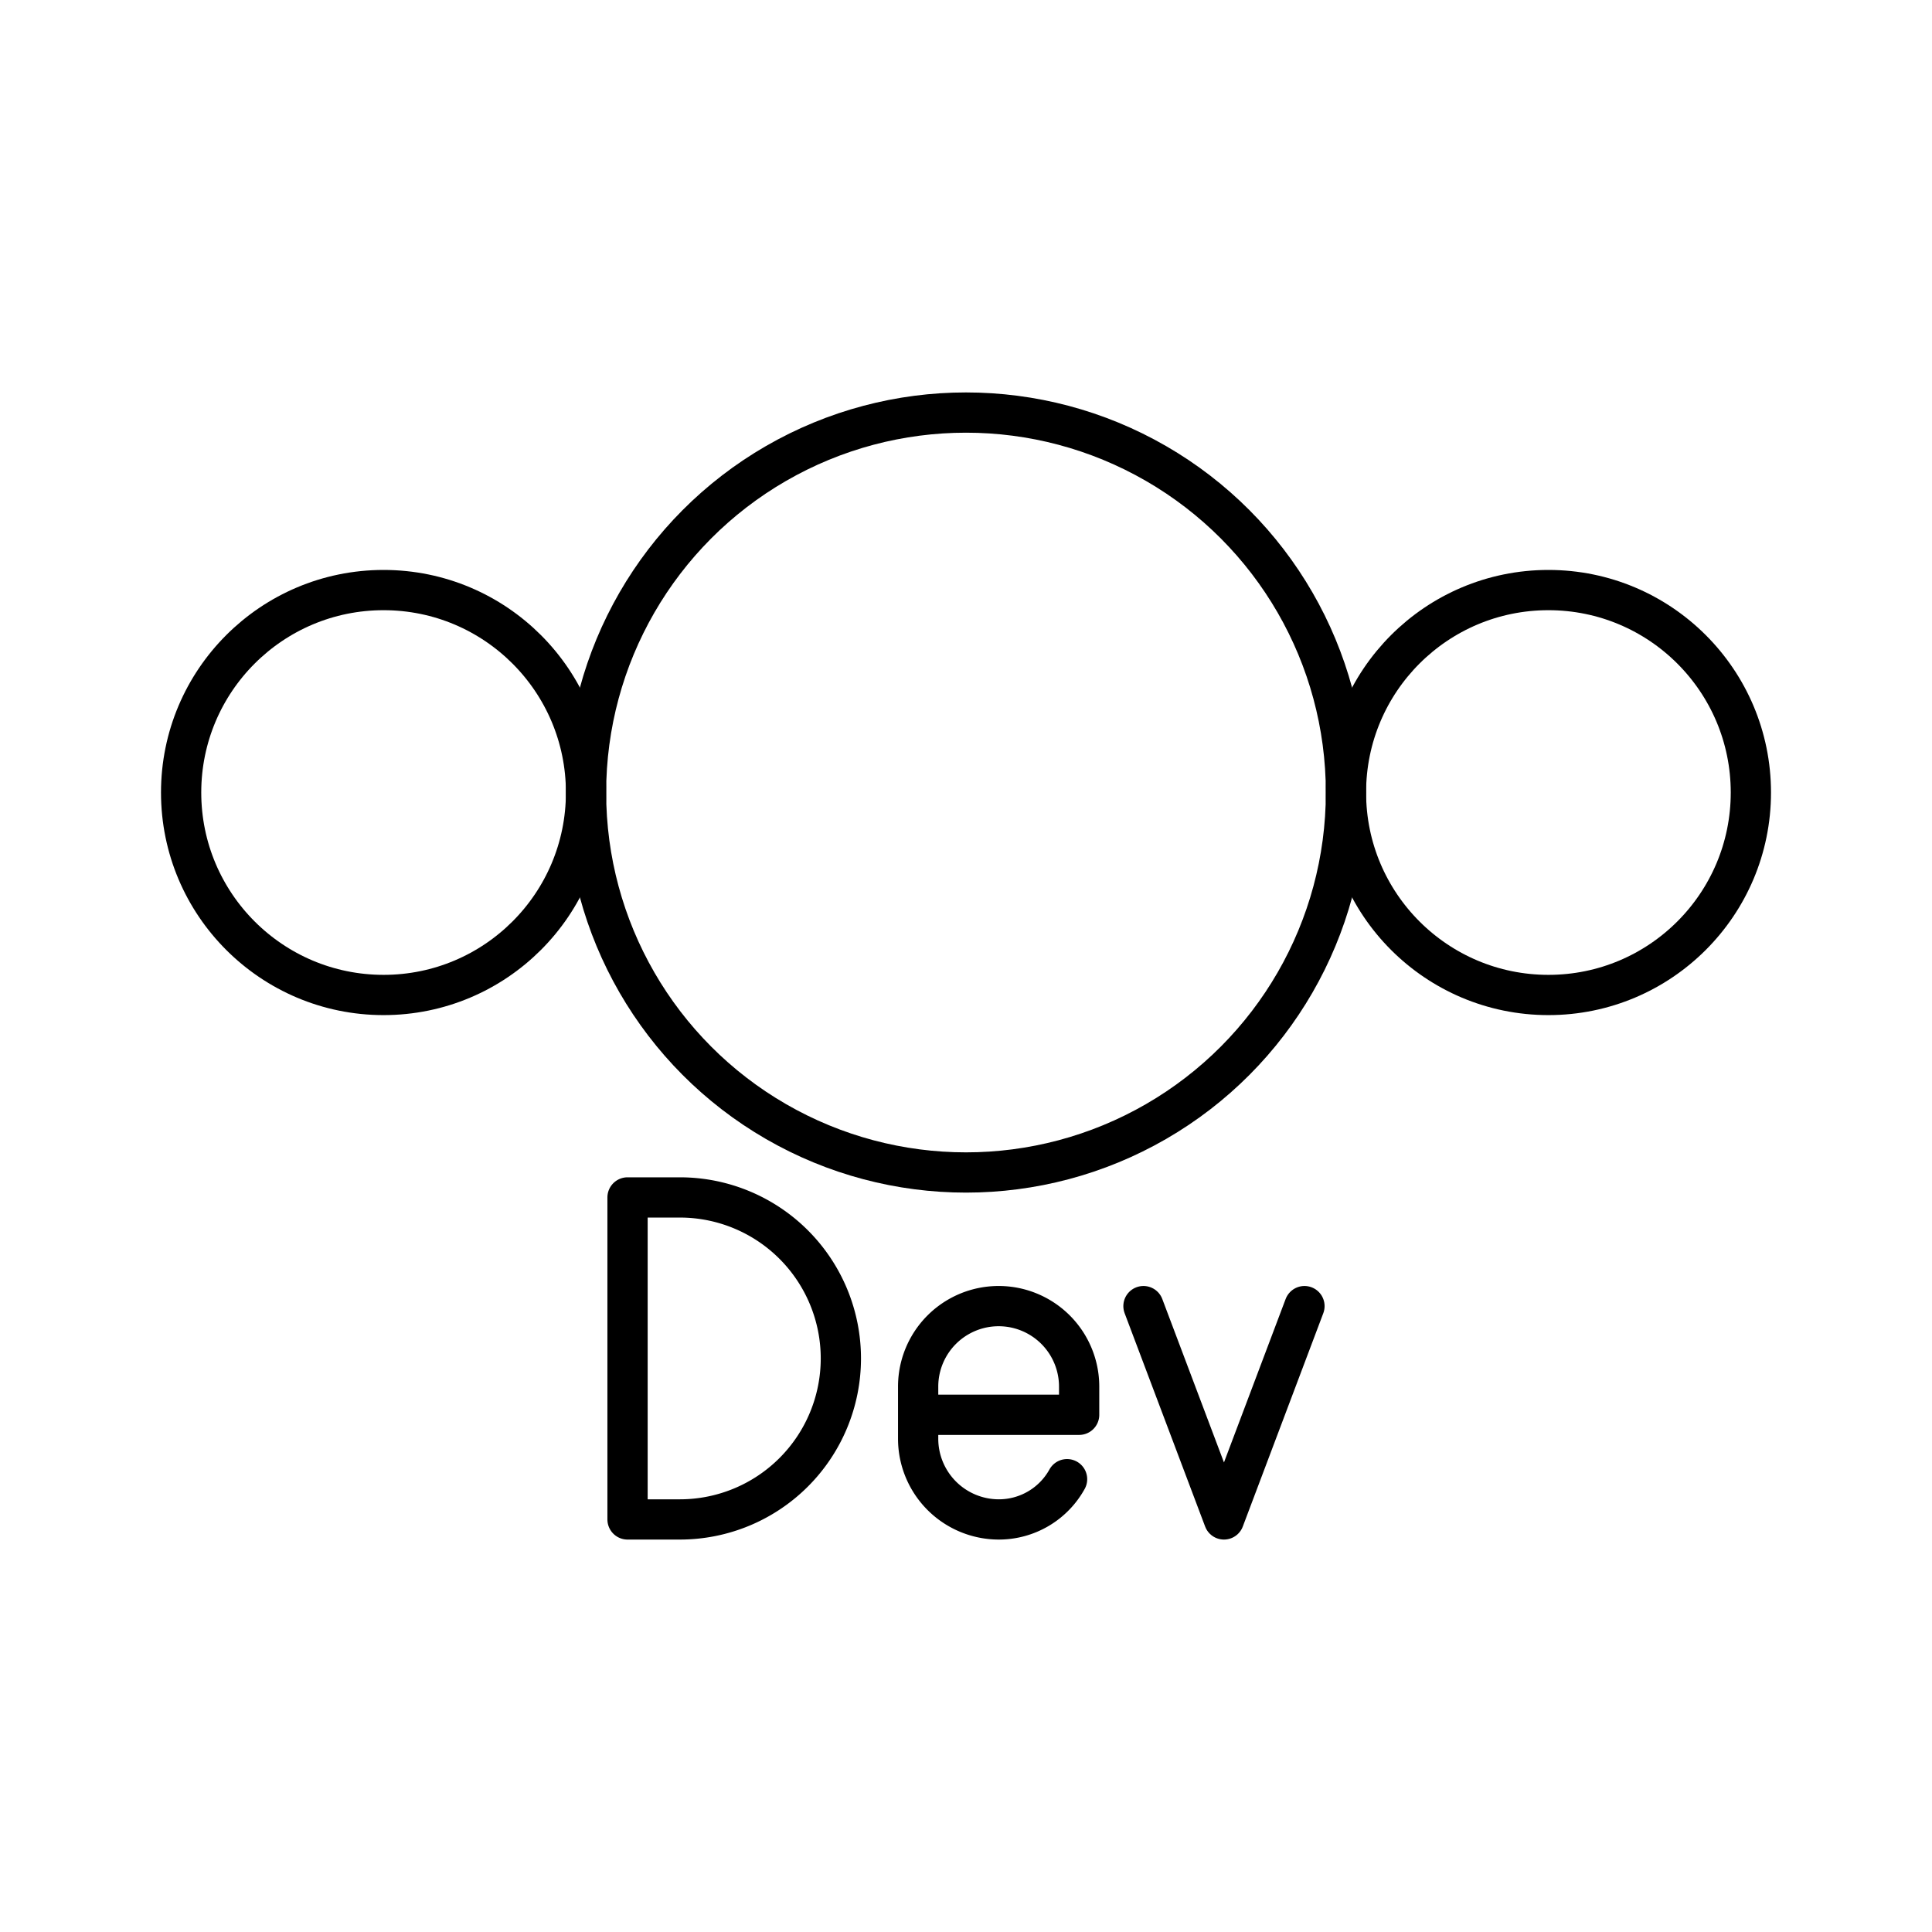
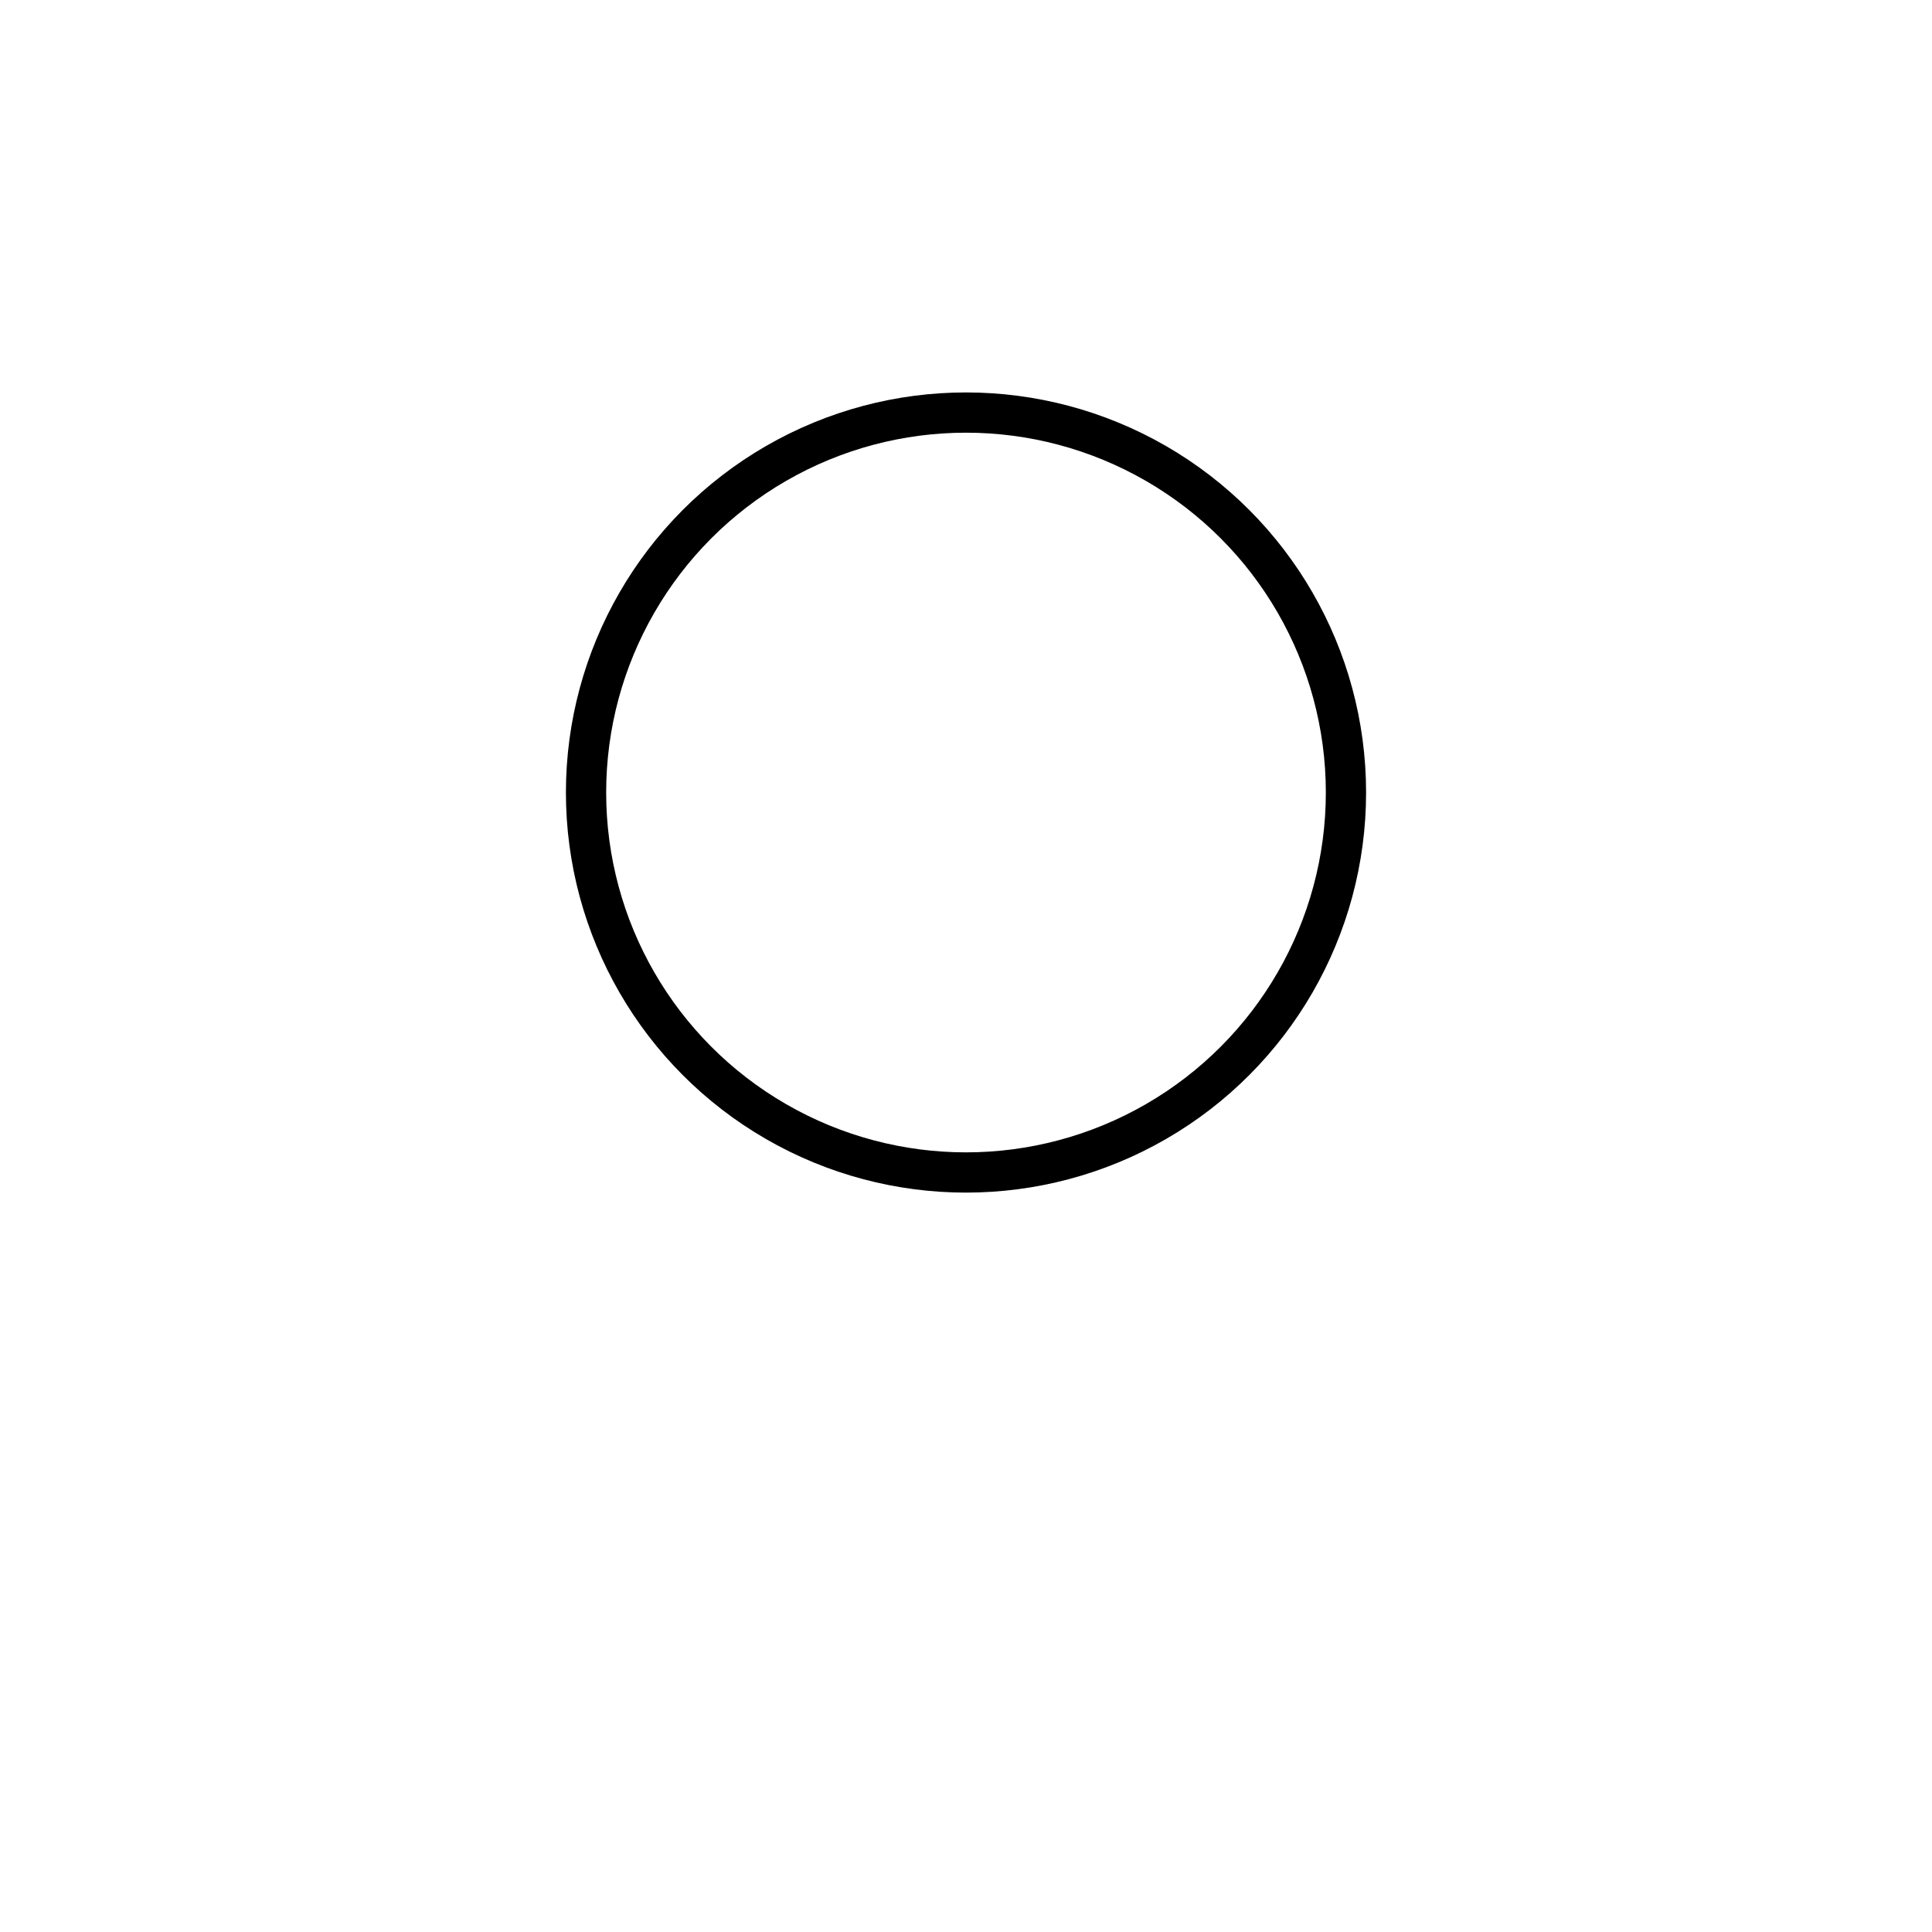
<svg xmlns="http://www.w3.org/2000/svg" width="800px" height="800px" viewBox="0 0 48 48">
  <defs>
    <style>.a{fill:none;stroke:#000000;stroke-linecap:round;stroke-linejoin:round;}</style>
  </defs>
  <circle class="a" cx="24" cy="19.69" r="9.44" />
-   <circle class="a" cx="9.53" cy="19.69" r="5.03" />
-   <circle class="a" cx="38.47" cy="19.69" r="5.03" />
-   <path class="a" d="M15.591,37.75v-8h1.3a4,4,0,0,1,0,8Z" />
-   <path class="a" d="M26.511,36.75a1.936,1.936,0,0,1-1.7,1,2.006,2.006,0,0,1-2-2v-1.3a2,2,0,0,1,4,0v.7h-4" />
-   <path class="a" d="M28.409,32.45l2,5.3,2-5.3" />
</svg>